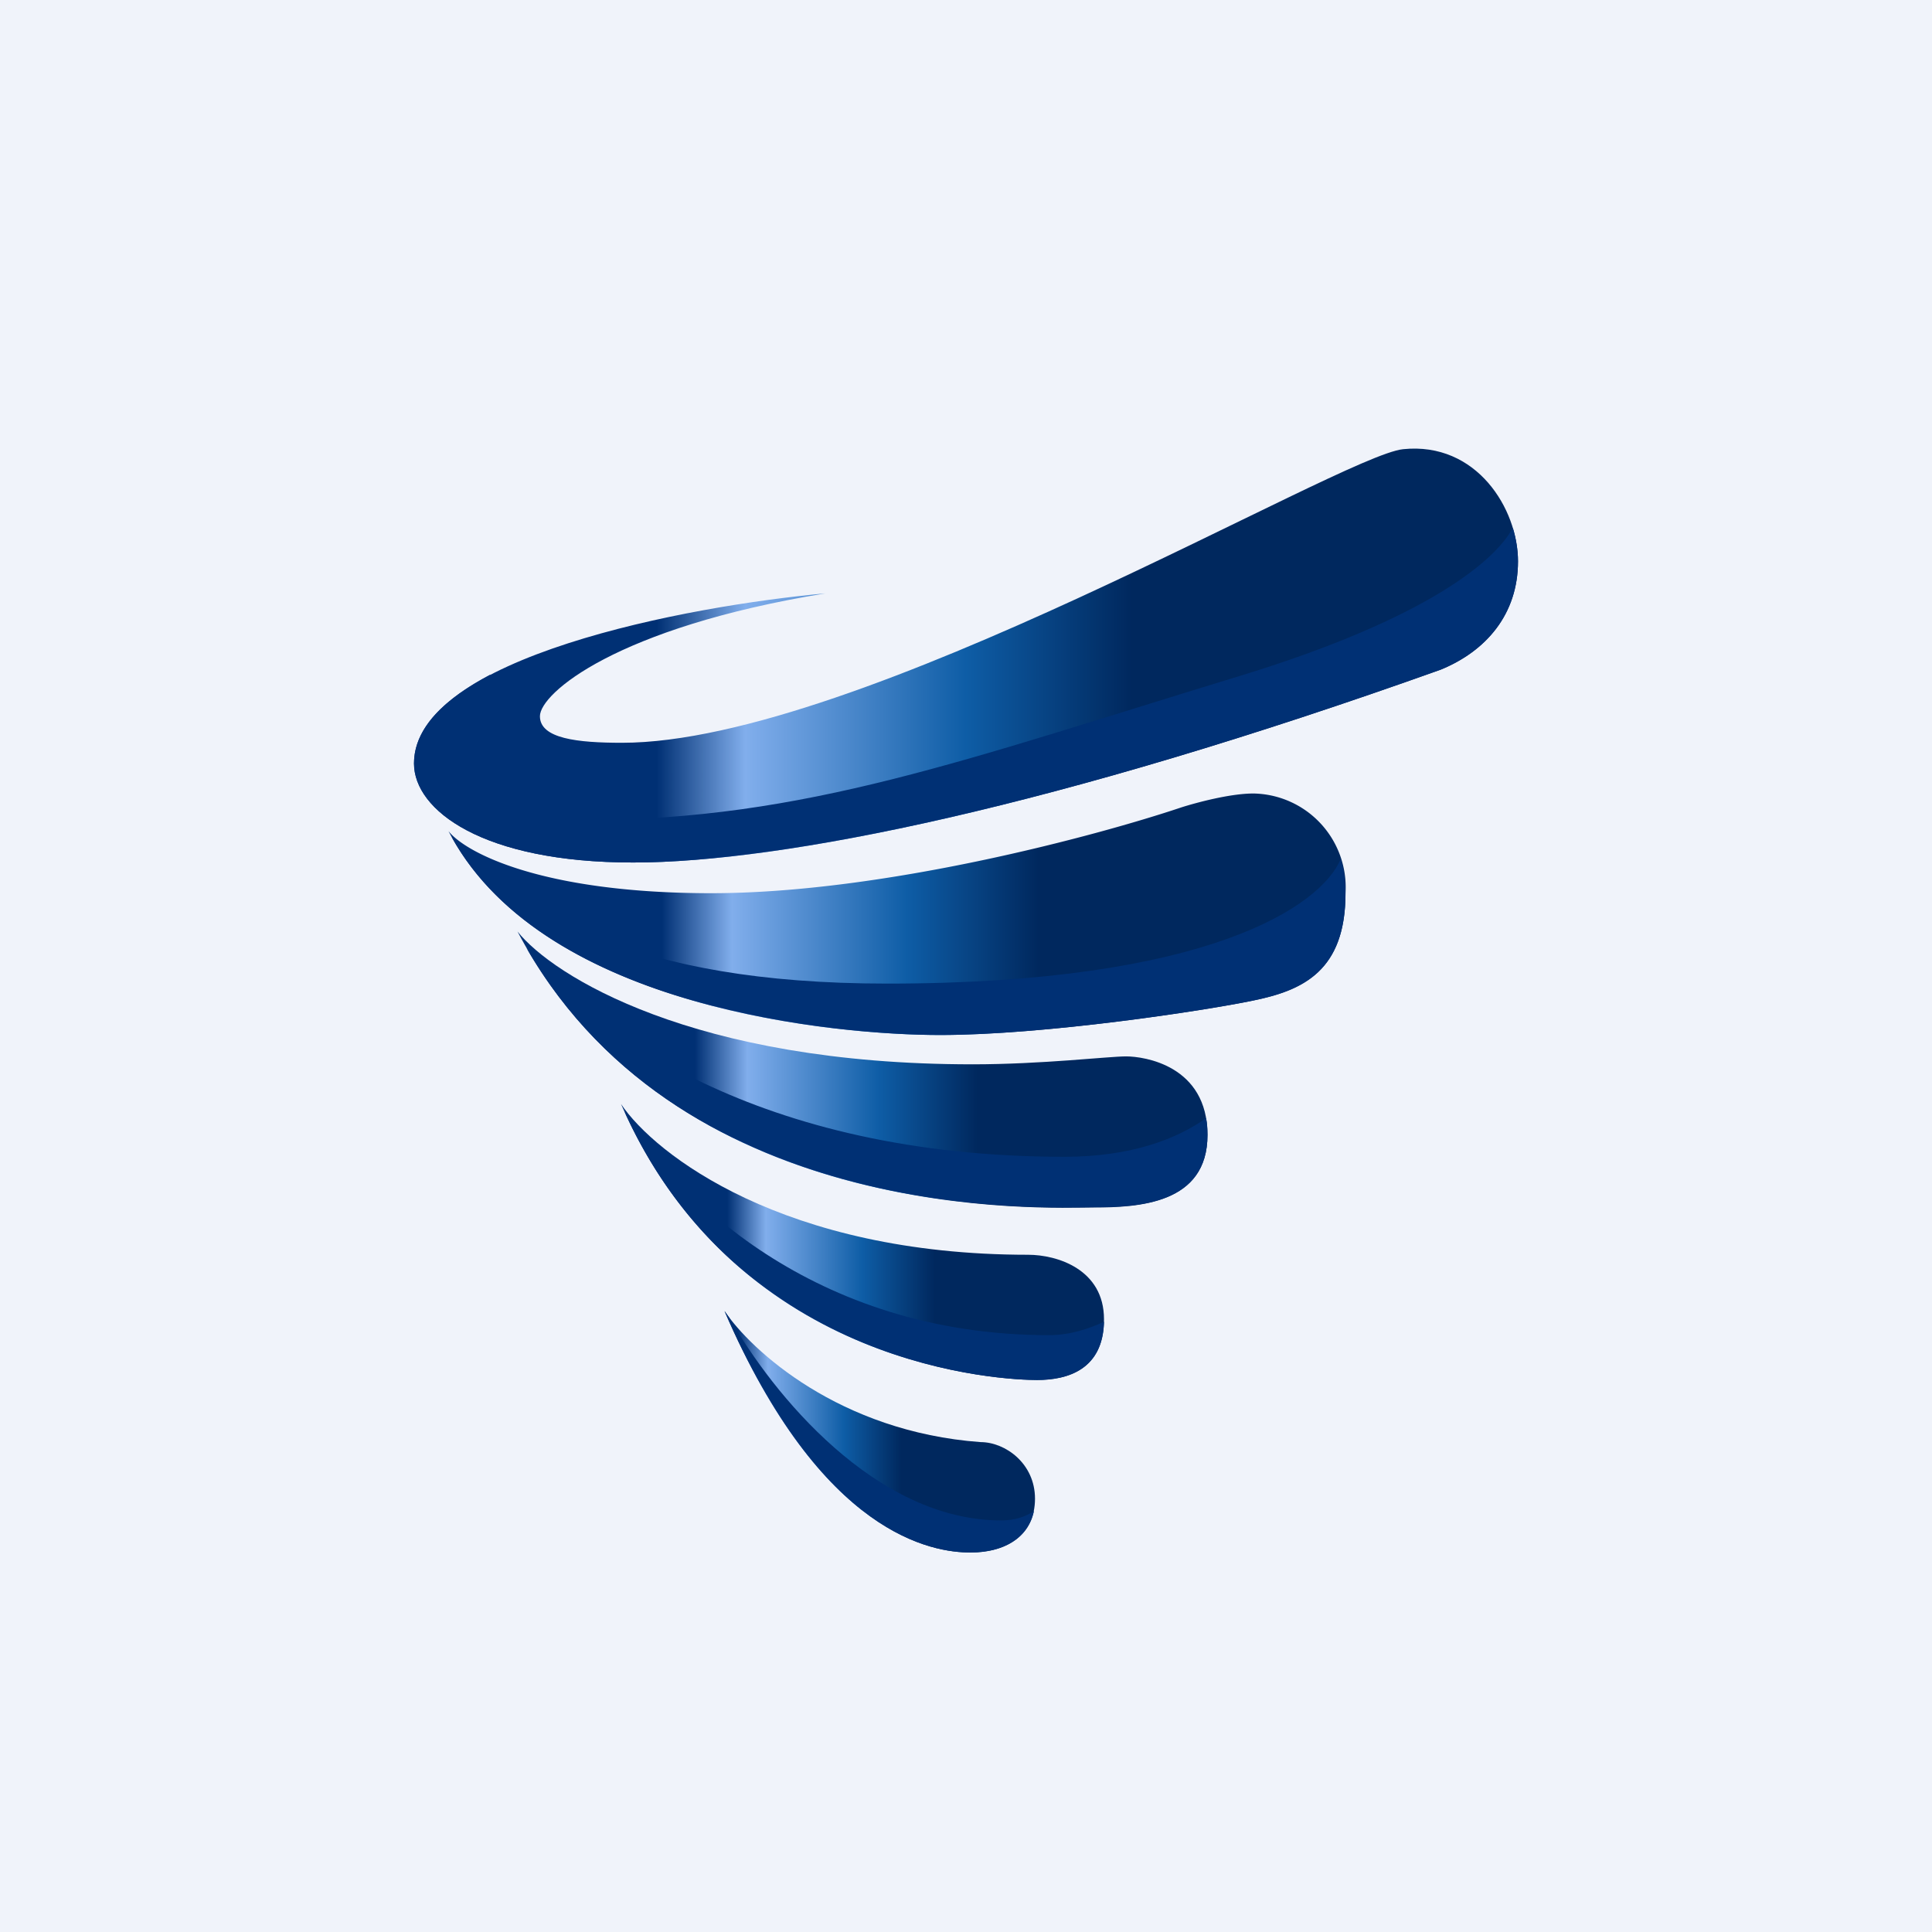
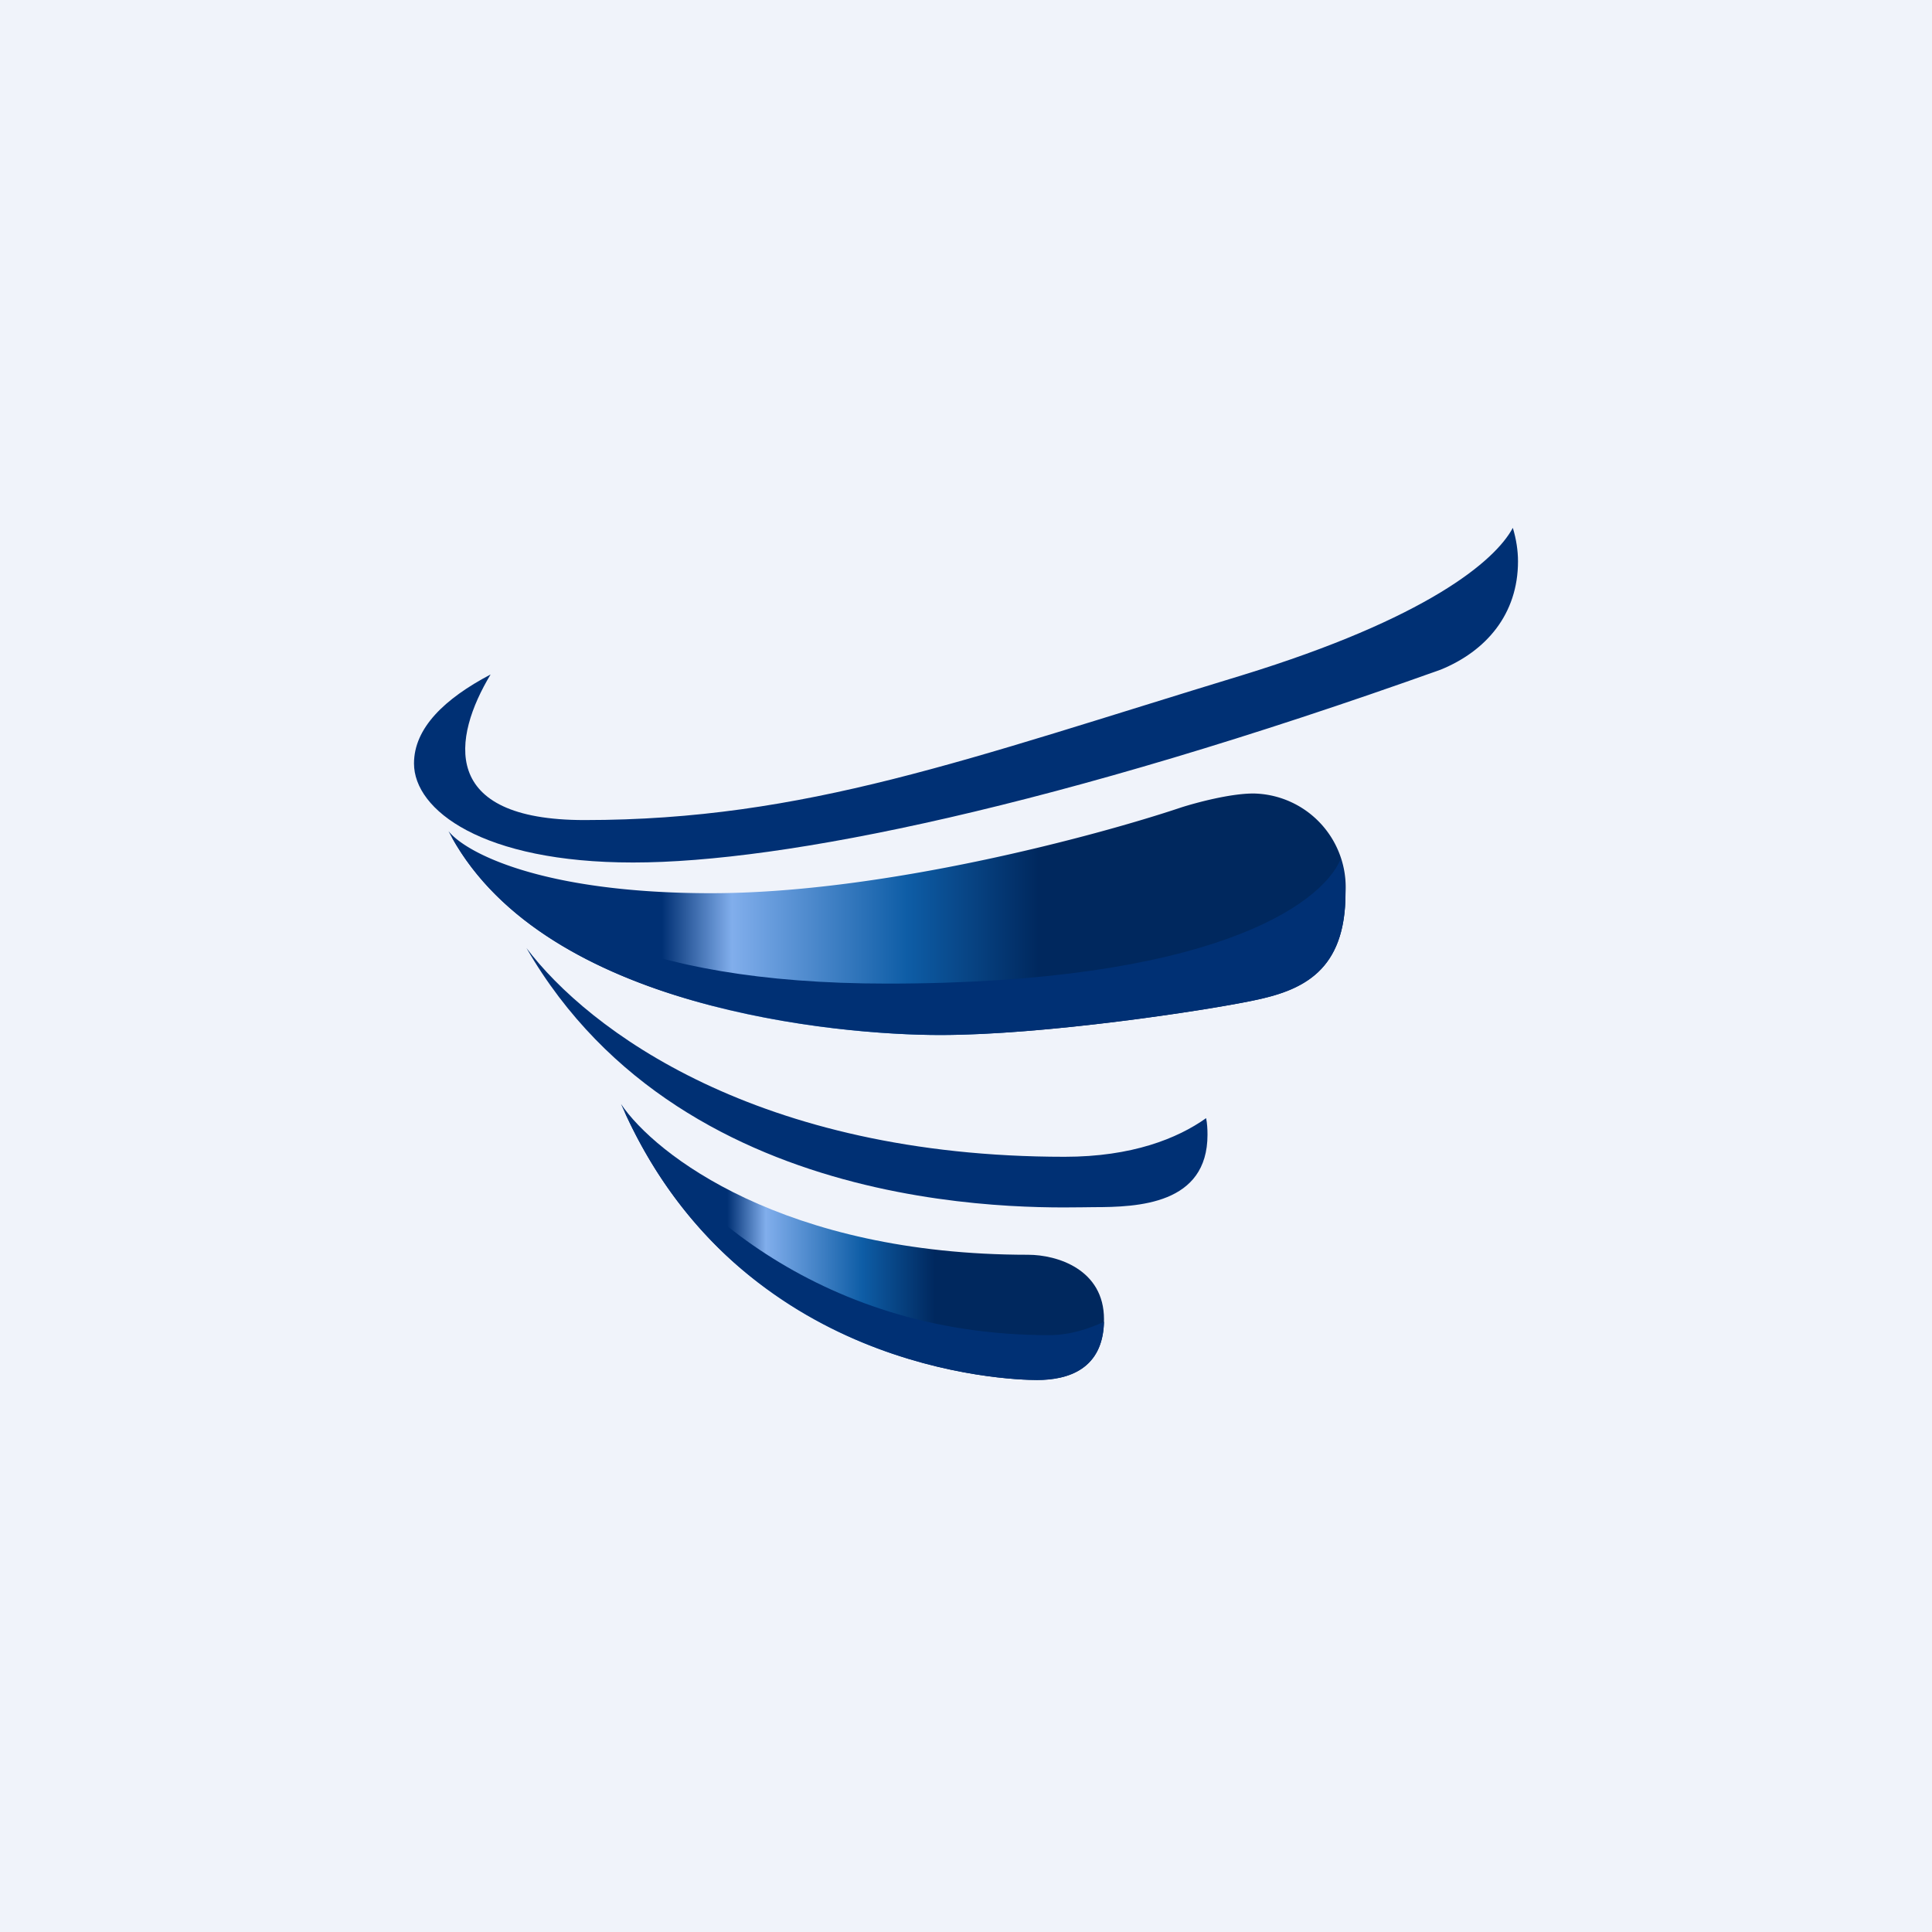
<svg xmlns="http://www.w3.org/2000/svg" width="56" height="56" viewBox="0 0 56 56">
  <path fill="#F0F3FA" d="M0 0h56v56H0z" />
  <path d="M29.8 36.37c-7.08 0-10.82-2.91-11.8-4.37 3.36 7.72 11.17 8 12.06 8 .9 0 1.94-.31 1.94-1.76s-1.36-1.87-2.2-1.87Z" fill="url(#a)" />
  <path d="M18.1 32.22c1.4 2.38 5.46 6.48 12.3 6.48.64 0 1.2-.2 1.6-.39-.03 1.39-1.06 1.69-1.94 1.69-.89 0-8.56-.28-11.96-7.78Z" fill="#003074" />
-   <path d="M28.42 41.8c-4.09-.3-6.65-2.66-7.42-3.8 2.82 6.53 6.05 7 7.13 7S30 44.47 30 43.44c0-1.02-.86-1.64-1.58-1.64Z" fill="url(#b)" />
-   <path d="m21 38 .15.21c1.24 2.18 4.22 5.86 7.87 5.86.4 0 .71-.11.95-.27-.17.8-.9 1.2-1.84 1.2-1.08 0-4.31-.47-7.13-7Z" fill="#003074" />
-   <path d="M12 22.13c0-3.08 7.95-4.57 11.92-4.93-6.06.99-8.27 2.9-8.27 3.56 0 .65 1.09.77 2.38.77 6.84 0 20.83-8.33 22.64-8.51C42.8 12.8 44 14.75 44 16.27c0 1.53-.92 2.6-2.24 3.14C30.59 23.4 22.7 25 18.35 25 13.98 25 12 23.48 12 22.13Z" fill="url(#c)" />
  <path d="M43.85 15.3c.1.33.15.66.15.97 0 1.53-.92 2.6-2.24 3.14C30.59 23.4 22.7 25 18.35 25 13.98 25 12 23.48 12 22.13c0-1.03.89-1.88 2.22-2.58-1.1 1.83-1.5 4.22 2.72 4.22 6.4 0 11.06-1.76 19.07-4.2 5.33-1.64 7.32-3.3 7.84-4.27Z" fill="#003074" />
  <path d="M20.62 25.89c-4.97 0-7.15-1.2-7.62-1.8C15.67 29.24 24.23 30 27.25 30c3.01 0 7.65-.7 9.08-1 1.44-.3 2.67-.86 2.67-3.11A2.72 2.72 0 0 0 36.33 23c-.68 0-1.67.27-2.08.4-2.47.83-8.66 2.49-13.63 2.49Z" fill="url(#d)" />
  <path d="M13.09 24.26c2.08 2.15 5.18 4.25 12.63 4.25 9.35 0 12.58-2.27 13.14-3.61.09.29.14.61.14.99 0 2.25-1.23 2.82-2.67 3.11-1.43.3-6.07 1-9.08 1-2.99 0-11.4-.75-14.16-5.74Z" fill="#003074" />
-   <path d="M28.19 30.85c-8.1 0-12.17-2.57-13.19-3.85 4.51 8.57 15.4 8 16.7 8 1.29 0 3.3-.1 3.3-2.1 0-2.02-1.84-2.28-2.36-2.28-.51 0-2.44.23-4.45.23Z" fill="url(#e)" />
  <path d="M15.26 27.48c1.79 2.37 6.7 6.05 15.6 6.05 1.95 0 3.27-.53 4.1-1.12.03.15.04.31.04.48 0 2.02-2.01 2.1-3.3 2.1-1.27 0-11.78.56-16.44-7.51Z" fill="#003074" />
  <defs>
    <linearGradient id="a" x1="32" y1="36" x2="18" y2="36" gradientUnits="userSpaceOnUse">
      <stop offset=".35" stop-color="#00285E" />
      <stop offset=".5" stop-color="#0E5DA6" />
      <stop offset=".7" stop-color="#81AEEC" />
      <stop offset=".78" stop-color="#003074" />
    </linearGradient>
    <linearGradient id="b" x1="30" y1="41.5" x2="18.94" y2="41.5" gradientUnits="userSpaceOnUse">
      <stop offset=".35" stop-color="#00285E" />
      <stop offset=".5" stop-color="#0E5DA6" />
      <stop offset=".7" stop-color="#81AEEC" />
      <stop offset=".78" stop-color="#003074" />
    </linearGradient>
    <linearGradient id="c" x1="44" y1="19" x2="12" y2="19" gradientUnits="userSpaceOnUse">
      <stop offset=".35" stop-color="#00285E" />
      <stop offset=".5" stop-color="#0E5DA6" />
      <stop offset=".7" stop-color="#81AEEC" />
      <stop offset=".78" stop-color="#003074" />
    </linearGradient>
    <linearGradient id="d" x1="39" y1="26.5" x2="13.59" y2="26.5" gradientUnits="userSpaceOnUse">
      <stop offset=".35" stop-color="#00285E" />
      <stop offset=".5" stop-color="#0E5DA6" />
      <stop offset=".7" stop-color="#81AEEC" />
      <stop offset=".78" stop-color="#003074" />
    </linearGradient>
    <linearGradient id="e" x1="35" y1="31" x2="15.95" y2="31" gradientUnits="userSpaceOnUse">
      <stop offset=".35" stop-color="#00285E" />
      <stop offset=".5" stop-color="#0E5DA6" />
      <stop offset=".7" stop-color="#81AEEC" />
      <stop offset=".78" stop-color="#003074" />
    </linearGradient>
  </defs>
</svg>